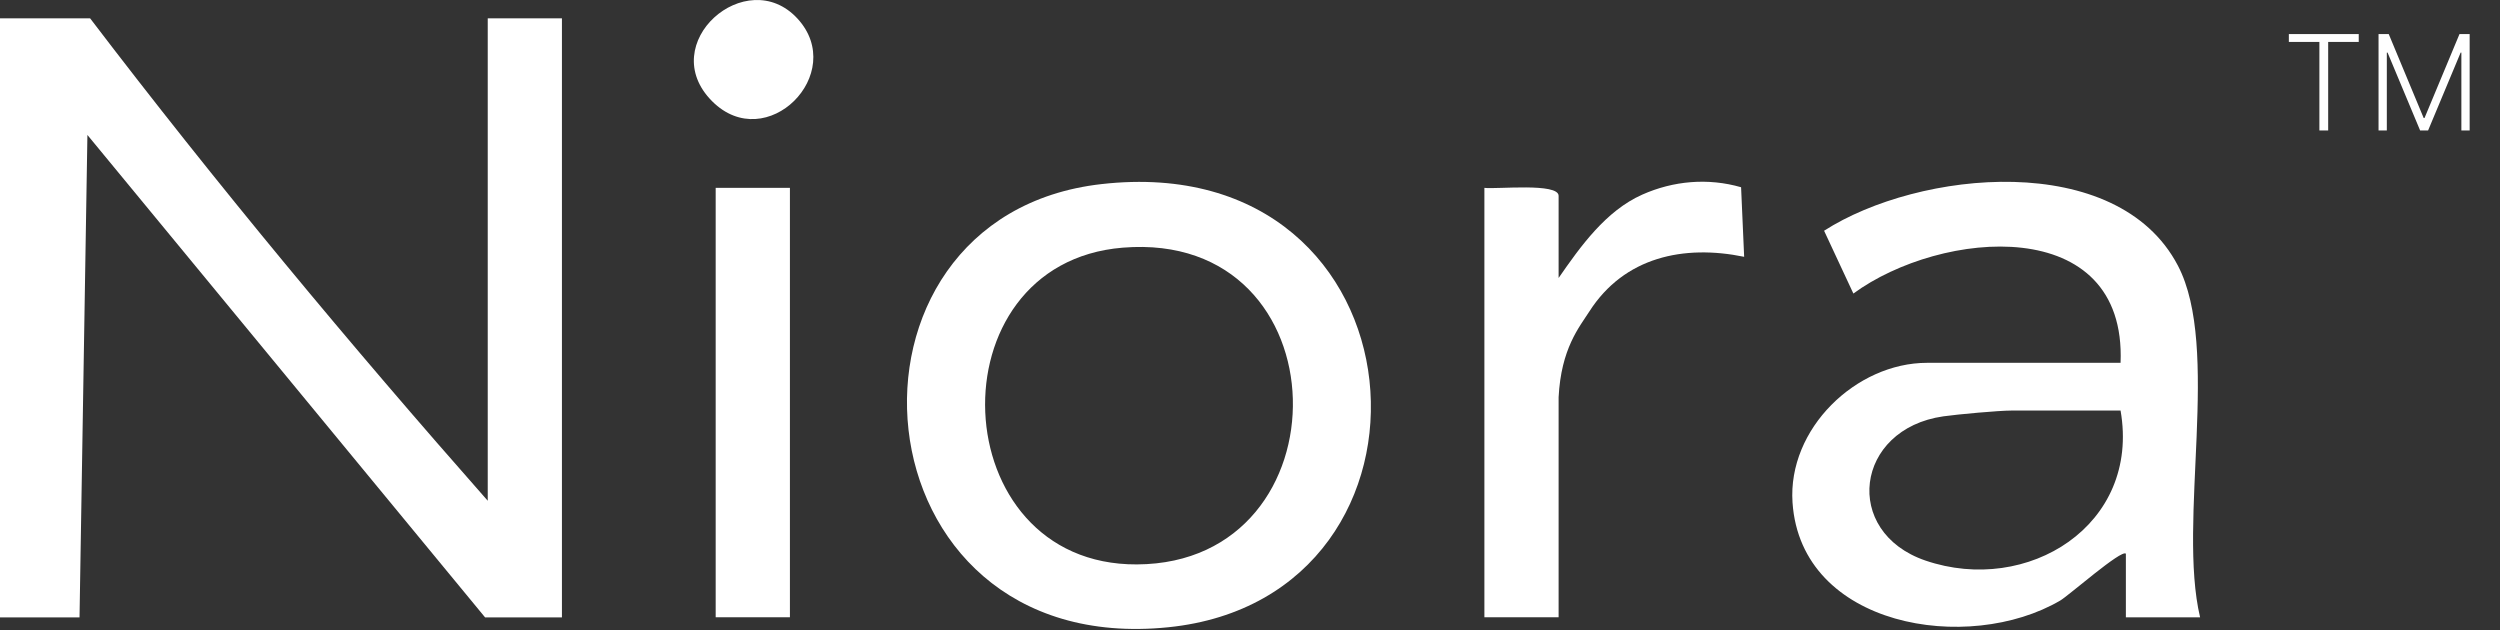
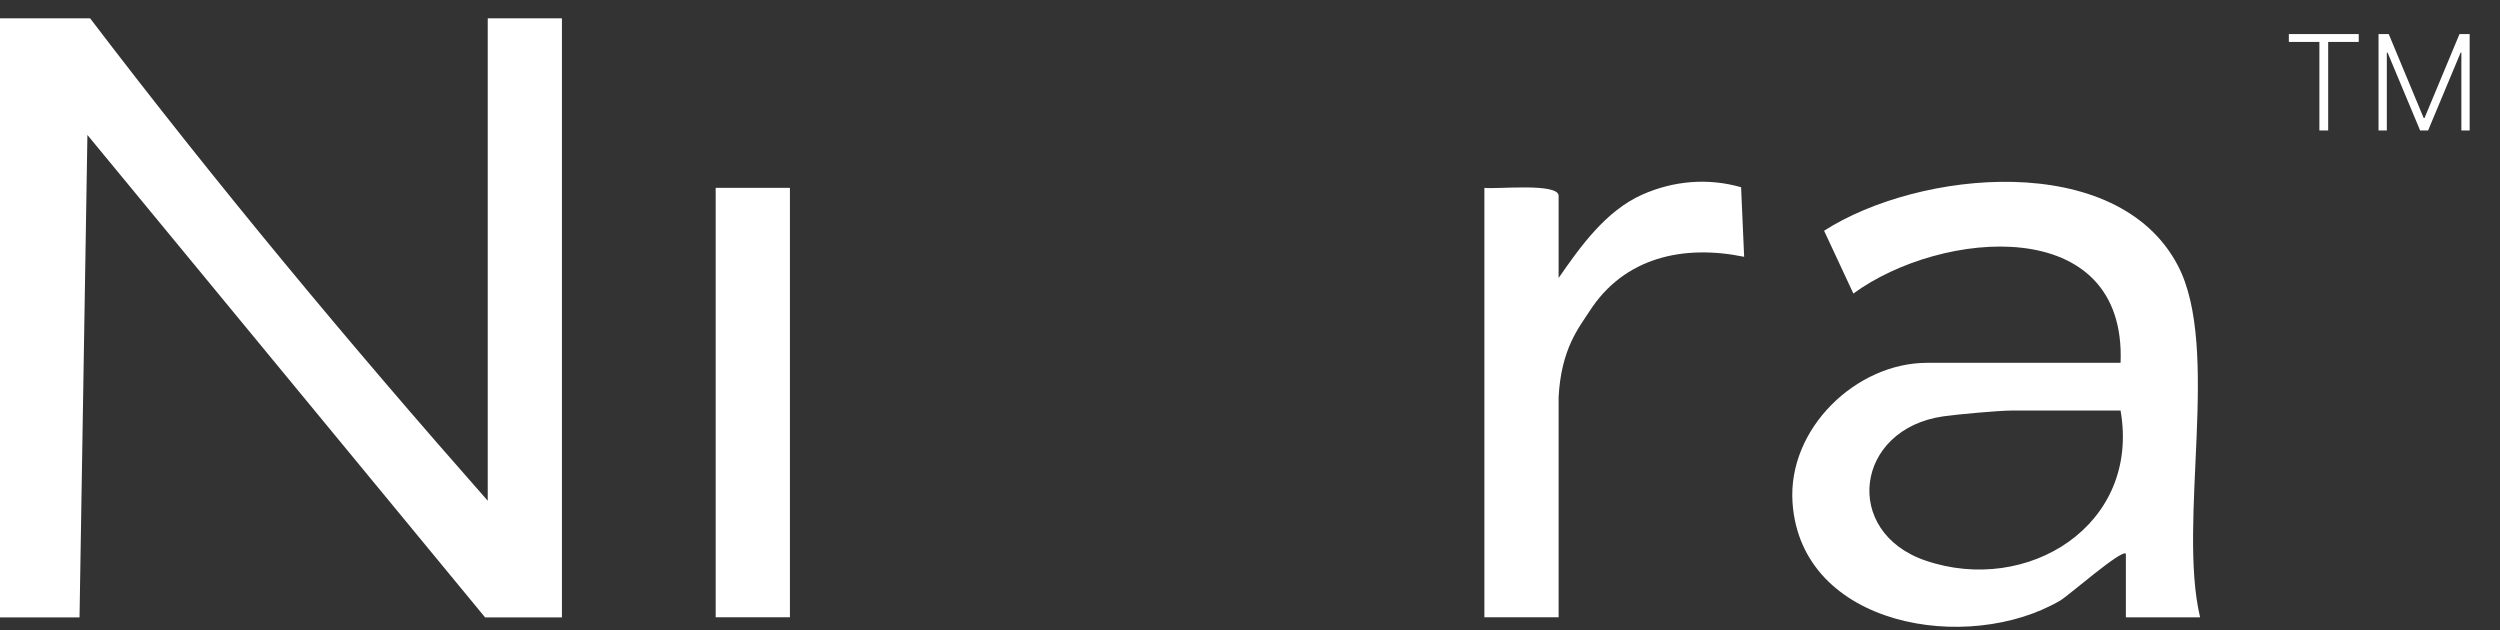
<svg xmlns="http://www.w3.org/2000/svg" width="115" height="29" viewBox="0 0 115 29" fill="none">
  <rect x="0" y="0" width="115" height="29" fill="#333333" stroke="none" />
  <g clip-path="url(#clip0_2795_18934)">
    <path d="M4.146 0.844C9.952 8.464 16.101 15.852 22.436 23.035V0.844H25.849V28.4H22.314L4.021 6.208L3.658 28.4H0V0.844H4.146Z" fill="white" />
    <path d="M101.204 28.396H97.79V25.471C97.601 25.249 95.161 27.396 94.774 27.623C90.538 30.105 82.842 28.851 82.456 23.117C82.226 19.718 85.383 16.69 88.645 16.69H97.546C97.828 9.782 89.285 10.551 85.255 13.503L83.908 10.614C88.262 7.82 97.396 6.884 100.185 12.221C102.165 16.011 100.158 23.991 101.204 28.395V28.396ZM97.546 18.885H92.547C91.941 18.885 90.048 19.059 89.398 19.151C85.322 19.731 84.728 24.472 88.572 25.786C93.261 27.389 98.468 24.167 97.546 18.885Z" fill="white" />
-     <path d="M50.671 8.468C65.868 6.754 67.316 27.47 53.741 28.854C39.086 30.347 37.555 9.948 50.671 8.468ZM51.65 11.392C42.828 12.11 43.381 26.007 52.298 25.963C62.062 25.915 61.877 10.56 51.65 11.392Z" fill="white" />
    <path d="M71.696 12.787C72.7 11.338 73.867 9.698 75.543 8.953C76.976 8.315 78.57 8.175 80.09 8.613L80.231 11.813C77.448 11.241 74.714 11.825 73.112 14.325C72.646 15.052 71.811 16.031 71.696 18.274V28.395H68.282V8.642C68.854 8.711 71.696 8.397 71.696 9.008V12.787Z" fill="white" />
    <path d="M36.336 8.641H32.921V28.394H36.336V8.641Z" fill="white" />
-     <path d="M32.76 4.659C30.111 2.009 34.341 -1.692 36.685 0.856C39.008 3.382 35.257 7.157 32.76 4.659Z" fill="white" />
  </g>
  <path d="M105.287 1.93V1.566H108.502V1.93H107.096V6H106.692V1.93H105.287ZM109.413 1.566H109.881L111.489 5.428H111.528L113.137 1.566H113.604V6H113.223V2.421H113.189L111.693 6H111.325L109.829 2.421H109.794V6H109.413V1.566Z" fill="white" />
  <defs>
    <clipPath id="clip0_2795_18934">
      <rect width="101.203" height="28.931" fill="white" />
    </clipPath>
  </defs>
</svg>